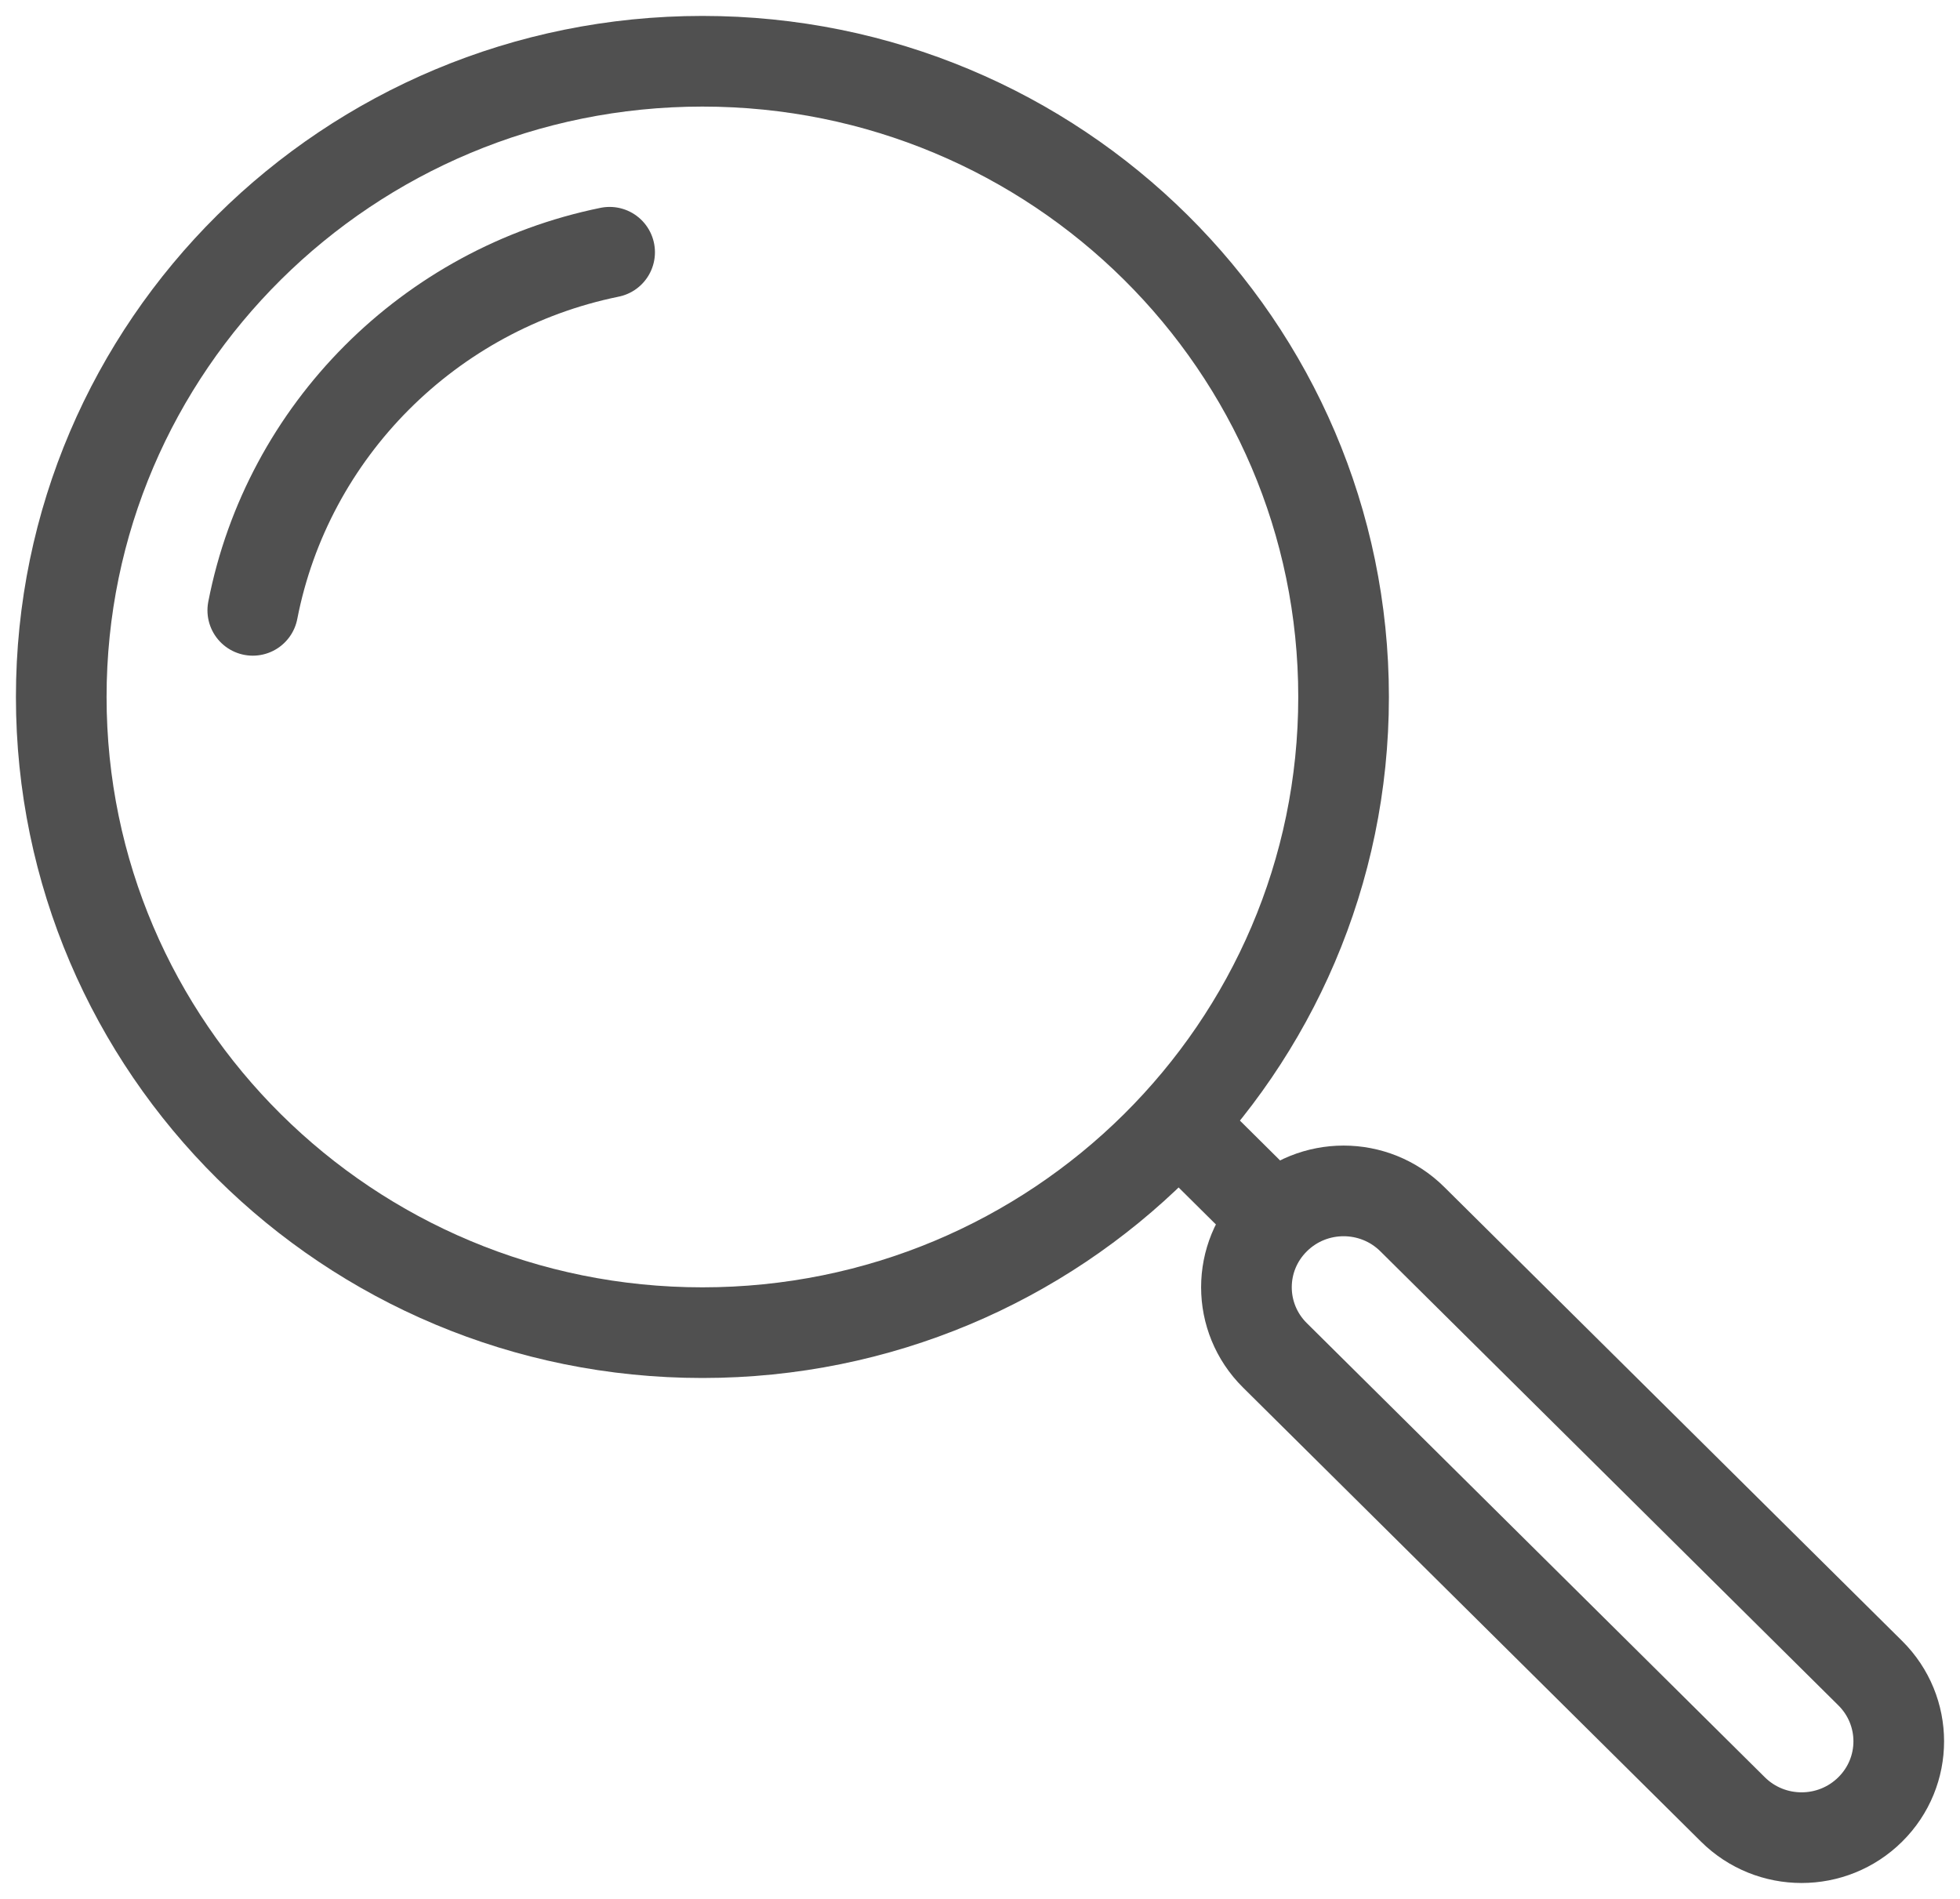
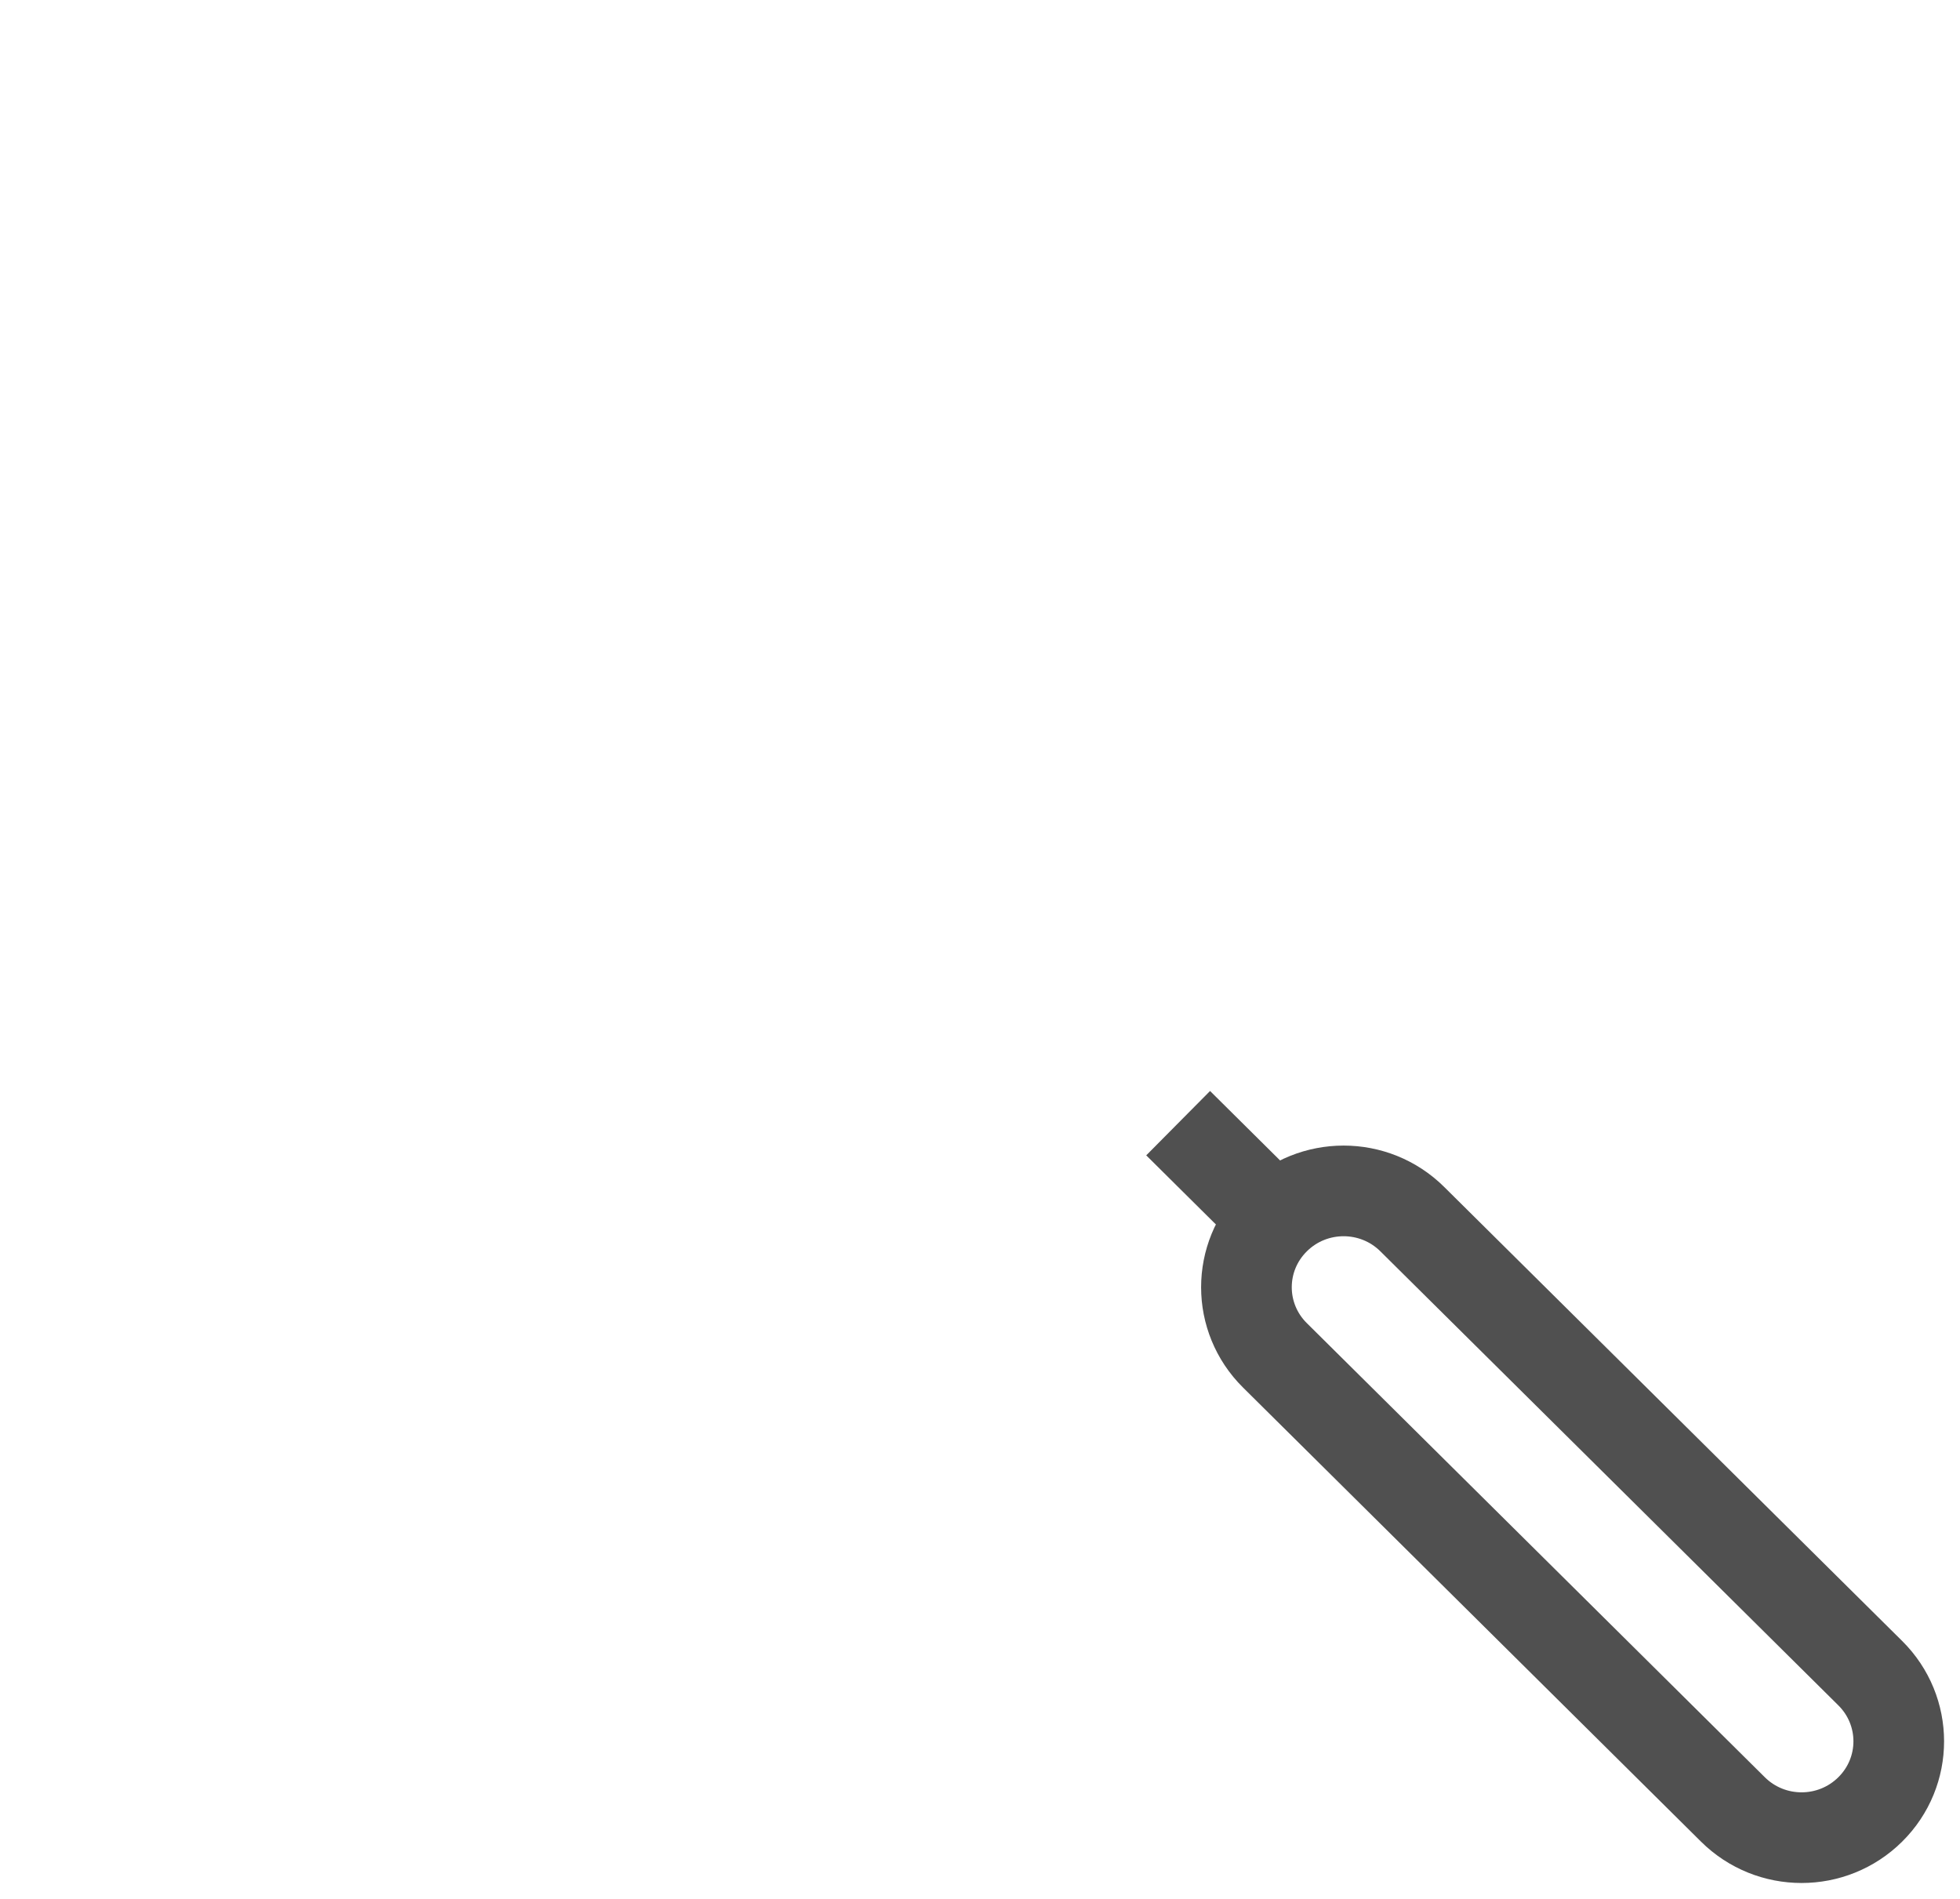
<svg xmlns="http://www.w3.org/2000/svg" width="32px" height="31px" viewBox="0 0 32 31" version="1.1">
  <title>Group 9</title>
  <g id="Page-1" stroke="none" stroke-width="1" fill="none" fill-rule="evenodd" stroke-linejoin="round">
    <g id="Homepage-v2" transform="translate(-101, -3273)" stroke="#505050" stroke-width="1.48">
      <g id="Group-6" transform="translate(-823.186, 2744)">
        <g id="quick-search" transform="translate(856.186, 478)">
          <g id="Group-9" transform="translate(69, 52)">
-             <path d="M20.936,10.378 C20.936,16.109 16.25,20.756 10.468,20.756 C4.687,20.756 0,16.109 0,10.378 C0,4.646 4.687,0 10.468,0 C16.25,0 20.936,4.646 20.936,10.378 Z" id="Stroke-1" />
-             <path d="M3.127,8.964 C3.697,6.034 6.009,3.718 8.953,3.118" id="Stroke-3" stroke-linecap="round" />
            <path d="M22.058,18.903 L29.535,26.315 C30.155,26.93 30.155,27.925 29.535,28.539 C28.915,29.154 27.912,29.154 27.292,28.539 L19.815,21.126 C19.195,20.512 19.195,19.517 19.815,18.903 C20.435,18.288 21.438,18.288 22.058,18.903 Z" id="Stroke-5" />
            <line x1="18.235" y1="17.336" x2="19.814" y2="18.902" id="Stroke-7" />
          </g>
        </g>
      </g>
    </g>
  </g>
</svg>